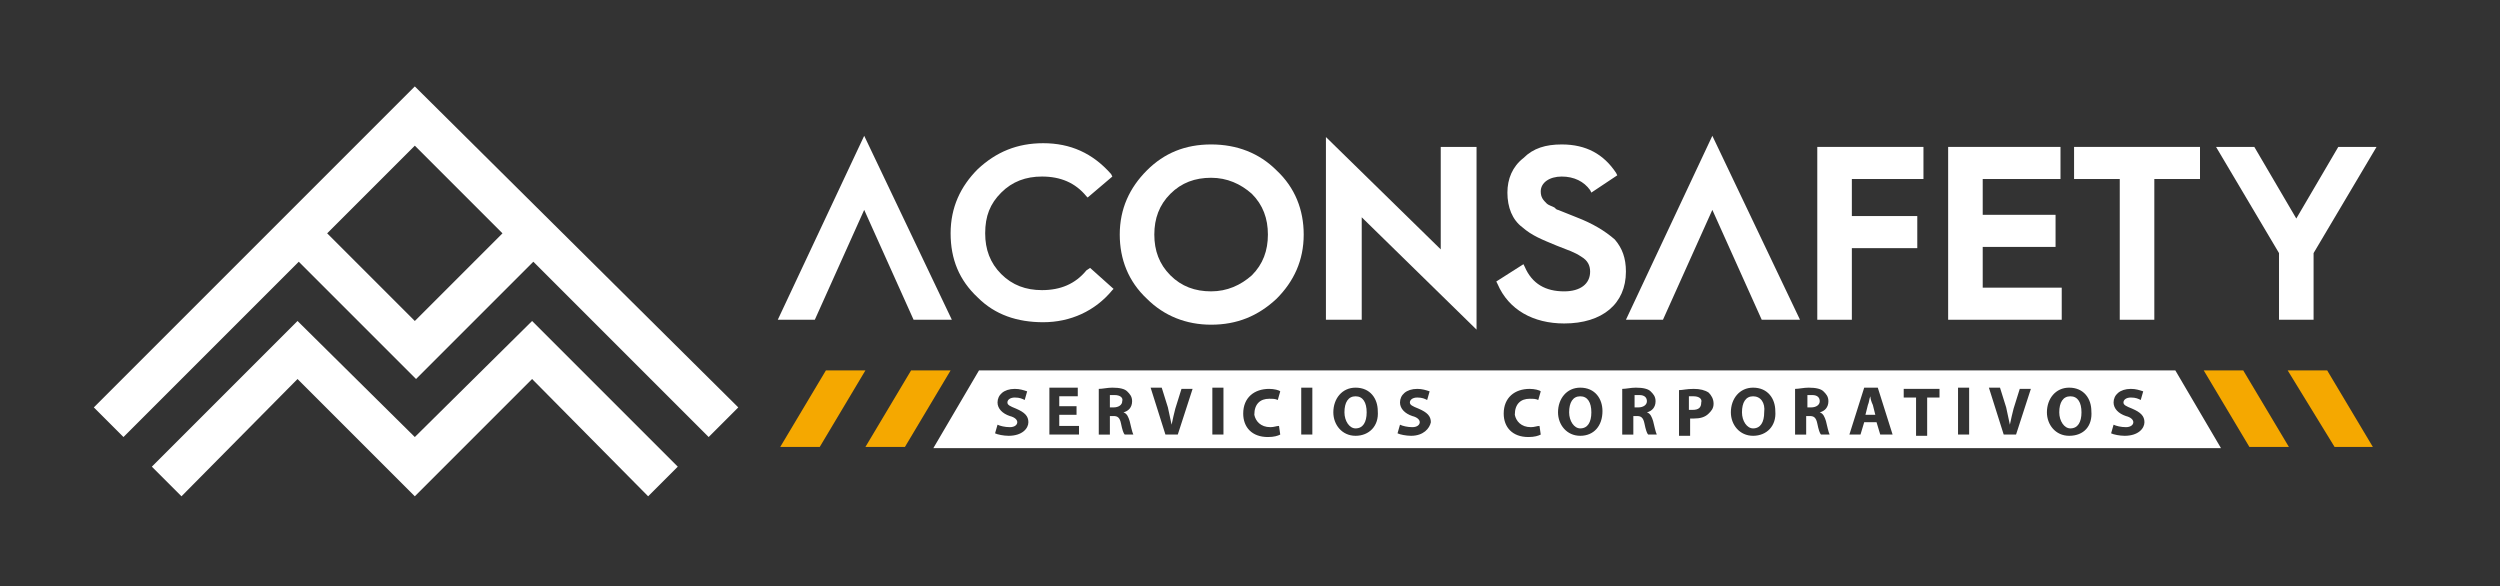
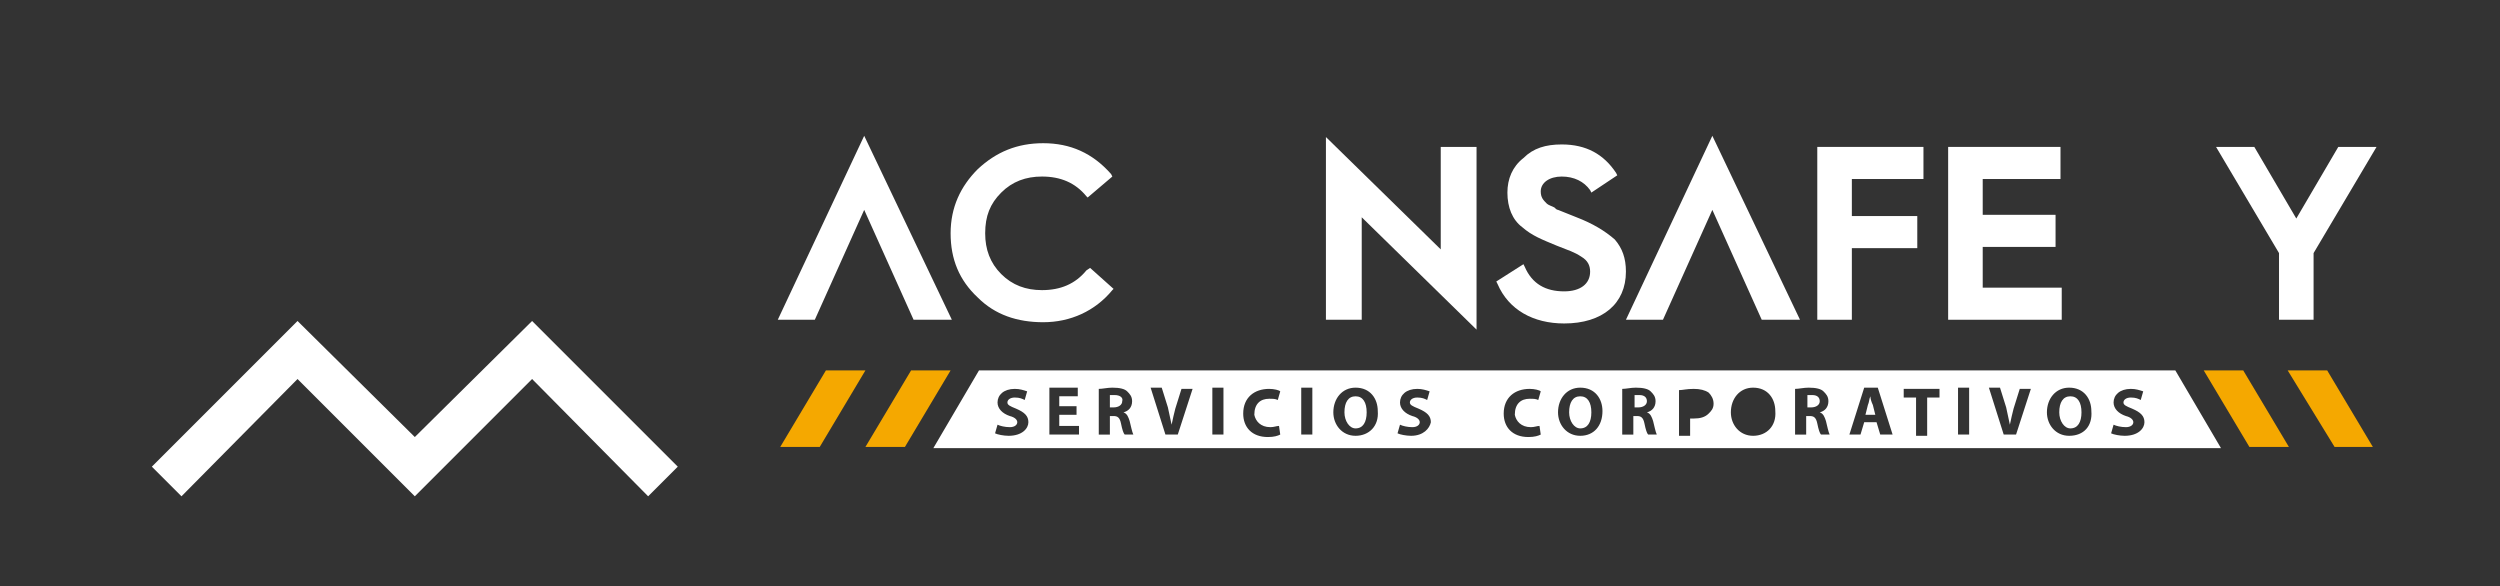
<svg xmlns="http://www.w3.org/2000/svg" version="1.1" id="Capa_1" x="0px" y="0px" viewBox="0 0 202.5 47.5" style="enable-background:new 0 0 202.5 47.5;" xml:space="preserve">
  <rect x="0" y="0" width="202.5" height="47.5" fill="#333333" stroke="none" />
  <style type="text/css">
	.st0{fill:#010202;}
	.st1{fill:#F5A800;}
	.st2{fill:#FFFFFF;}
	.st3{fill:#FCB843;}
	.st4{fill:#FEC15D;}
	.st5{fill:#FFC975;}
	.st6{fill:#F9B023;}
</style>
  <polygon class="st1" points="70.1,36.2 73.3,36.2 77,30 73.8,30 " />
  <polygon class="st1" points="66.9,30 63.2,36.2 66.4,36.2 70.1,30 " />
  <polygon class="st1" points="178.5,30 178.5,30 182.2,36.2 182.2,36.2 185.4,36.2 181.7,30 " />
  <polygon class="st1" points="188.5,30 185.3,30 189.1,36.2 192.2,36.2 " />
  <g>
    <polygon class="st2" points="189.4,11.9 186,17.7 182.6,11.9 179.5,11.9 184.6,20.5 184.6,25.9 187.4,25.9 187.4,20.5 192.5,11.9     " />
    <path class="st2" d="M88,21.9c-0.9,1.1-2.1,1.6-3.6,1.6c-1.3,0-2.4-0.4-3.3-1.3c-0.9-0.9-1.3-2-1.3-3.3c0-1.4,0.4-2.4,1.3-3.3   c0.9-0.9,2-1.3,3.3-1.3c1.5,0,2.7,0.5,3.6,1.6l0.1,0.1l2-1.7l-0.1-0.2c-1.5-1.7-3.3-2.5-5.5-2.5c-2.1,0-3.8,0.7-5.3,2.1   c-1.4,1.4-2.2,3.1-2.2,5.2c0,2.1,0.7,3.8,2.2,5.2c1.4,1.4,3.2,2,5.3,2c2.2,0,4.2-0.9,5.6-2.6l0.1-0.1l-1.9-1.7L88,21.9z" />
-     <path class="st2" d="M98.1,11.7c-2.1,0-3.8,0.7-5.2,2.1c-1.4,1.4-2.2,3.1-2.2,5.2c0,2,0.7,3.8,2.2,5.2c1.4,1.4,3.2,2.1,5.2,2.1   c2.1,0,3.8-0.7,5.3-2.1c1.4-1.4,2.2-3.1,2.2-5.2c0-2-0.7-3.8-2.2-5.2C102,12.4,100.2,11.7,98.1,11.7z M98.1,23.6   c-1.3,0-2.4-0.4-3.3-1.3h0c-0.9-0.9-1.3-2-1.3-3.3c0-1.3,0.4-2.4,1.3-3.3c0.9-0.9,2-1.3,3.3-1.3c1.3,0,2.4,0.5,3.3,1.3   c0.9,0.9,1.3,2,1.3,3.3c0,1.3-0.4,2.4-1.3,3.3C100.5,23.1,99.4,23.6,98.1,23.6z" />
    <polygon class="st2" points="116.7,20.2 107.4,11.1 107.4,25.9 110.3,25.9 110.3,17.6 119.6,26.7 119.6,11.9 116.7,11.9  " />
    <path class="st2" d="M127.7,17.6l-1.5-0.6c-0.1,0-0.2-0.1-0.3-0.2c-0.2-0.1-0.5-0.2-0.6-0.3c-0.3-0.3-0.5-0.5-0.5-1   c0-0.7,0.7-1.2,1.7-1.2c1,0,1.8,0.4,2.3,1.1l0.1,0.2l2.1-1.4l-0.1-0.2c-1-1.5-2.4-2.3-4.4-2.3c-1.3,0-2.3,0.3-3.1,1.1   c-0.9,0.7-1.3,1.7-1.3,2.8c0,1.2,0.4,2.2,1.2,2.8c0.8,0.7,1.6,1,2.8,1.5c1,0.4,1.4,0.5,2,0.9c0.5,0.3,0.7,0.7,0.7,1.2   c0,1-0.8,1.6-2.1,1.6c-1.5,0-2.6-0.6-3.2-2l-0.1-0.2l-2.2,1.4l0.1,0.2c0.9,2.1,2.9,3.2,5.4,3.2c3.1,0,5-1.6,5-4.2   c0-1.1-0.3-1.9-0.9-2.6C130,18.7,129,18.1,127.7,17.6z" />
    <polygon class="st2" points="147.2,25.9 150,25.9 150,20.1 155.3,20.1 155.3,17.5 150,17.5 150,14.5 155.8,14.5 155.8,11.9    147.2,11.9  " />
    <polygon class="st2" points="160.6,20 166.5,20 166.5,17.4 160.6,17.4 160.6,14.5 166.9,14.5 166.9,11.9 157.8,11.9 157.8,25.9    167,25.9 167,23.3 160.6,23.3  " />
-     <polygon class="st2" points="168,14.5 171.7,14.5 171.7,25.9 174.5,25.9 174.5,14.5 178.2,14.5 178.2,11.9 168,11.9  " />
    <polygon class="st2" points="63,25.9 66,25.9 70,17 74,25.9 77.1,25.9 70,11  " />
    <polygon class="st2" points="131.7,25.9 134.7,25.9 138.7,17 142.7,25.9 145.8,25.9 138.7,11  " />
  </g>
  <polygon class="st2" points="43.1,26 33.6,35.4 24.1,26 12.3,37.8 14.7,40.2 24.1,30.7 33.6,40.2 43.1,30.7 52.5,40.2 54.9,37.8 " />
  <g>
-     <path class="st2" d="M137.2,32.1c-0.2,0-0.3,0-0.4,0v1.1c0.1,0,0.2,0,0.3,0c0.5,0,0.7-0.2,0.7-0.6   C137.9,32.3,137.6,32.1,137.2,32.1z" />
-     <path class="st2" d="M142,32.1c-0.6,0-0.9,0.5-0.9,1.3c0,0.7,0.4,1.3,0.9,1.3c0.6,0,0.9-0.5,0.9-1.3C143,32.6,142.6,32.1,142,32.1z   " />
    <path class="st2" d="M146.8,32c-0.2,0-0.3,0-0.4,0v1h0.3c0.4,0,0.7-0.2,0.7-0.5C147.4,32.2,147.2,32,146.8,32z" />
    <path class="st2" d="M128,32.1c-0.6,0-0.9,0.5-0.9,1.3c0,0.7,0.4,1.3,0.9,1.3c0.6,0,0.9-0.5,0.9-1.3   C128.9,32.6,128.6,32.1,128,32.1z" />
    <path class="st2" d="M132.8,32c-0.2,0-0.3,0-0.4,0v1h0.3c0.4,0,0.7-0.2,0.7-0.5C133.4,32.2,133.2,32,132.8,32z" />
    <path class="st2" d="M90.3,32c-0.2,0-0.3,0-0.4,0v1h0.3c0.4,0,0.7-0.2,0.7-0.5C91,32.2,90.7,32,90.3,32z" />
    <path class="st2" d="M109.8,32.1c-0.6,0-0.9,0.5-0.9,1.3c0,0.7,0.4,1.3,0.9,1.3c0.6,0,0.9-0.5,0.9-1.3   C110.7,32.6,110.4,32.1,109.8,32.1z" />
    <path class="st2" d="M151.5,32.1L151.5,32.1c-0.1,0.2-0.1,0.5-0.2,0.7l-0.2,0.8h0.8l-0.2-0.8C151.6,32.6,151.5,32.3,151.5,32.1z" />
    <path class="st2" d="M176.2,30H79.3l-3.7,6.3h104.3L176.2,30z M81.7,35.3c-0.4,0-0.9-0.1-1.1-0.2l0.2-0.7c0.2,0.1,0.6,0.2,1,0.2   c0.4,0,0.6-0.2,0.6-0.4c0-0.2-0.2-0.4-0.6-0.5c-0.6-0.2-1-0.6-1-1.1c0-0.6,0.5-1.1,1.4-1.1c0.4,0,0.7,0.1,1,0.2l-0.2,0.7   c-0.2-0.1-0.4-0.2-0.8-0.2c-0.4,0-0.6,0.2-0.6,0.4c0,0.2,0.2,0.3,0.7,0.5c0.7,0.3,1,0.6,1,1.1C83.3,34.7,82.8,35.3,81.7,35.3z    M87.4,35.2H85v-3.8h2.3v0.7h-1.5v0.8h1.4v0.7h-1.4v0.9h1.6V35.2z M91.1,35.2c-0.1-0.1-0.2-0.4-0.3-0.9c-0.1-0.5-0.3-0.6-0.6-0.6   h-0.3v1.5h-0.9v-3.7c0.3,0,0.7-0.1,1.1-0.1c0.6,0,1,0.1,1.2,0.3c0.2,0.2,0.4,0.4,0.4,0.8c0,0.5-0.3,0.8-0.7,0.9v0   c0.3,0.1,0.4,0.4,0.5,0.7c0.1,0.4,0.2,0.9,0.3,1.1H91.1z M95.4,35.2h-1l-1.2-3.8h0.9l0.5,1.6c0.1,0.5,0.2,0.9,0.3,1.4h0   c0.1-0.5,0.2-0.9,0.3-1.3l0.5-1.6h0.9L95.4,35.2z M99.1,35.2h-0.9v-3.8h0.9V35.2z M102.9,34.6c0.3,0,0.5-0.1,0.7-0.1l0.1,0.7   c-0.2,0.1-0.5,0.2-1,0.2c-1.3,0-2-0.8-2-1.9c0-1.3,0.9-2,2.1-2c0.4,0,0.8,0.1,0.9,0.2l-0.2,0.7c-0.2-0.1-0.4-0.1-0.7-0.1   c-0.7,0-1.2,0.4-1.2,1.3C101.7,34.1,102.1,34.6,102.9,34.6z M106.3,35.2h-0.9v-3.8h0.9V35.2z M109.8,35.3c-1.1,0-1.8-0.9-1.8-1.9   c0-1.1,0.7-2,1.8-2c1.2,0,1.8,0.9,1.8,1.9C111.7,34.5,110.9,35.3,109.8,35.3z M114.3,35.3c-0.4,0-0.9-0.1-1.1-0.2l0.2-0.7   c0.2,0.1,0.6,0.2,1,0.2c0.4,0,0.6-0.2,0.6-0.4c0-0.2-0.2-0.4-0.6-0.5c-0.6-0.2-1-0.6-1-1.1c0-0.6,0.5-1.1,1.4-1.1   c0.4,0,0.7,0.1,1,0.2l-0.2,0.7c-0.2-0.1-0.4-0.2-0.8-0.2c-0.4,0-0.6,0.2-0.6,0.4c0,0.2,0.2,0.3,0.7,0.5c0.7,0.3,1,0.6,1,1.1   C115.8,34.7,115.3,35.3,114.3,35.3z M124,34.6c0.3,0,0.5-0.1,0.7-0.1l0.1,0.7c-0.2,0.1-0.5,0.2-1,0.2c-1.3,0-2-0.8-2-1.9   c0-1.3,0.9-2,2.1-2c0.4,0,0.8,0.1,0.9,0.2l-0.2,0.7c-0.2-0.1-0.4-0.1-0.7-0.1c-0.7,0-1.2,0.4-1.2,1.3   C122.8,34.1,123.2,34.6,124,34.6z M128,35.3c-1.1,0-1.8-0.9-1.8-1.9c0-1.1,0.7-2,1.8-2c1.2,0,1.8,0.9,1.8,1.9   C129.8,34.5,129.1,35.3,128,35.3z M133.5,35.2c-0.1-0.1-0.2-0.4-0.3-0.9c-0.1-0.5-0.3-0.6-0.6-0.6h-0.3v1.5h-0.9v-3.7   c0.3,0,0.7-0.1,1.1-0.1c0.6,0,1,0.1,1.2,0.3c0.2,0.2,0.4,0.4,0.4,0.8c0,0.5-0.3,0.8-0.7,0.9v0c0.3,0.1,0.4,0.4,0.5,0.7   c0.1,0.4,0.2,0.9,0.3,1.1H133.5z M138.4,33.5c-0.3,0.3-0.7,0.4-1.2,0.4c-0.1,0-0.2,0-0.3,0v1.4H136v-3.7c0.3,0,0.6-0.1,1.2-0.1   c0.5,0,0.9,0.1,1.2,0.3c0.2,0.2,0.4,0.5,0.4,0.9S138.6,33.3,138.4,33.5z M142,35.3c-1.1,0-1.8-0.9-1.8-1.9c0-1.1,0.7-2,1.8-2   c1.2,0,1.8,0.9,1.8,1.9C143.9,34.5,143.1,35.3,142,35.3z M147.5,35.2c-0.1-0.1-0.2-0.4-0.3-0.9c-0.1-0.5-0.3-0.6-0.6-0.6h-0.3v1.5   h-0.9v-3.7c0.3,0,0.7-0.1,1.1-0.1c0.6,0,1,0.1,1.2,0.3c0.2,0.2,0.4,0.4,0.4,0.8c0,0.5-0.3,0.8-0.7,0.9v0c0.3,0.1,0.4,0.4,0.5,0.7   c0.1,0.4,0.2,0.9,0.3,1.1H147.5z M152.3,35.2l-0.3-1H151l-0.3,1h-0.9l1.2-3.8h1.1l1.2,3.8H152.3z M157.1,32.2h-1v3.1h-0.9v-3.1h-1   v-0.7h2.9V32.2z M159.5,35.2h-0.9v-3.8h0.9V35.2z M163.3,35.2h-1l-1.2-3.8h0.9l0.5,1.6c0.1,0.5,0.2,0.9,0.3,1.4h0   c0.1-0.5,0.2-0.9,0.3-1.3l0.5-1.6h0.9L163.3,35.2z M167.6,35.3c-1.1,0-1.8-0.9-1.8-1.9c0-1.1,0.7-2,1.8-2c1.2,0,1.8,0.9,1.8,1.9   C169.5,34.5,168.8,35.3,167.6,35.3z M172.1,35.3c-0.4,0-0.9-0.1-1.1-0.2l0.2-0.7c0.2,0.1,0.6,0.2,1,0.2c0.4,0,0.6-0.2,0.6-0.4   c0-0.2-0.2-0.4-0.6-0.5c-0.6-0.2-1-0.6-1-1.1c0-0.6,0.5-1.1,1.4-1.1c0.4,0,0.7,0.1,1,0.2l-0.2,0.7c-0.2-0.1-0.4-0.2-0.8-0.2   c-0.4,0-0.6,0.2-0.6,0.4c0,0.2,0.2,0.3,0.7,0.5c0.7,0.3,1,0.6,1,1.1C173.7,34.7,173.2,35.3,172.1,35.3z" />
    <path class="st2" d="M167.7,32.1c-0.6,0-0.9,0.5-0.9,1.3c0,0.7,0.4,1.3,0.9,1.3c0.6,0,0.9-0.5,0.9-1.3   C168.6,32.6,168.3,32.1,167.7,32.1z" />
  </g>
-   <path class="st2" d="M33.6,7l-26,26l2.4,2.4l14.2-14.2l9.5,9.5l9.5-9.5l14.2,14.2l2.4-2.4L33.6,7z M33.6,26l-7.1-7.1l7.1-7.1  l7.1,7.1L33.6,26z" />
</svg>